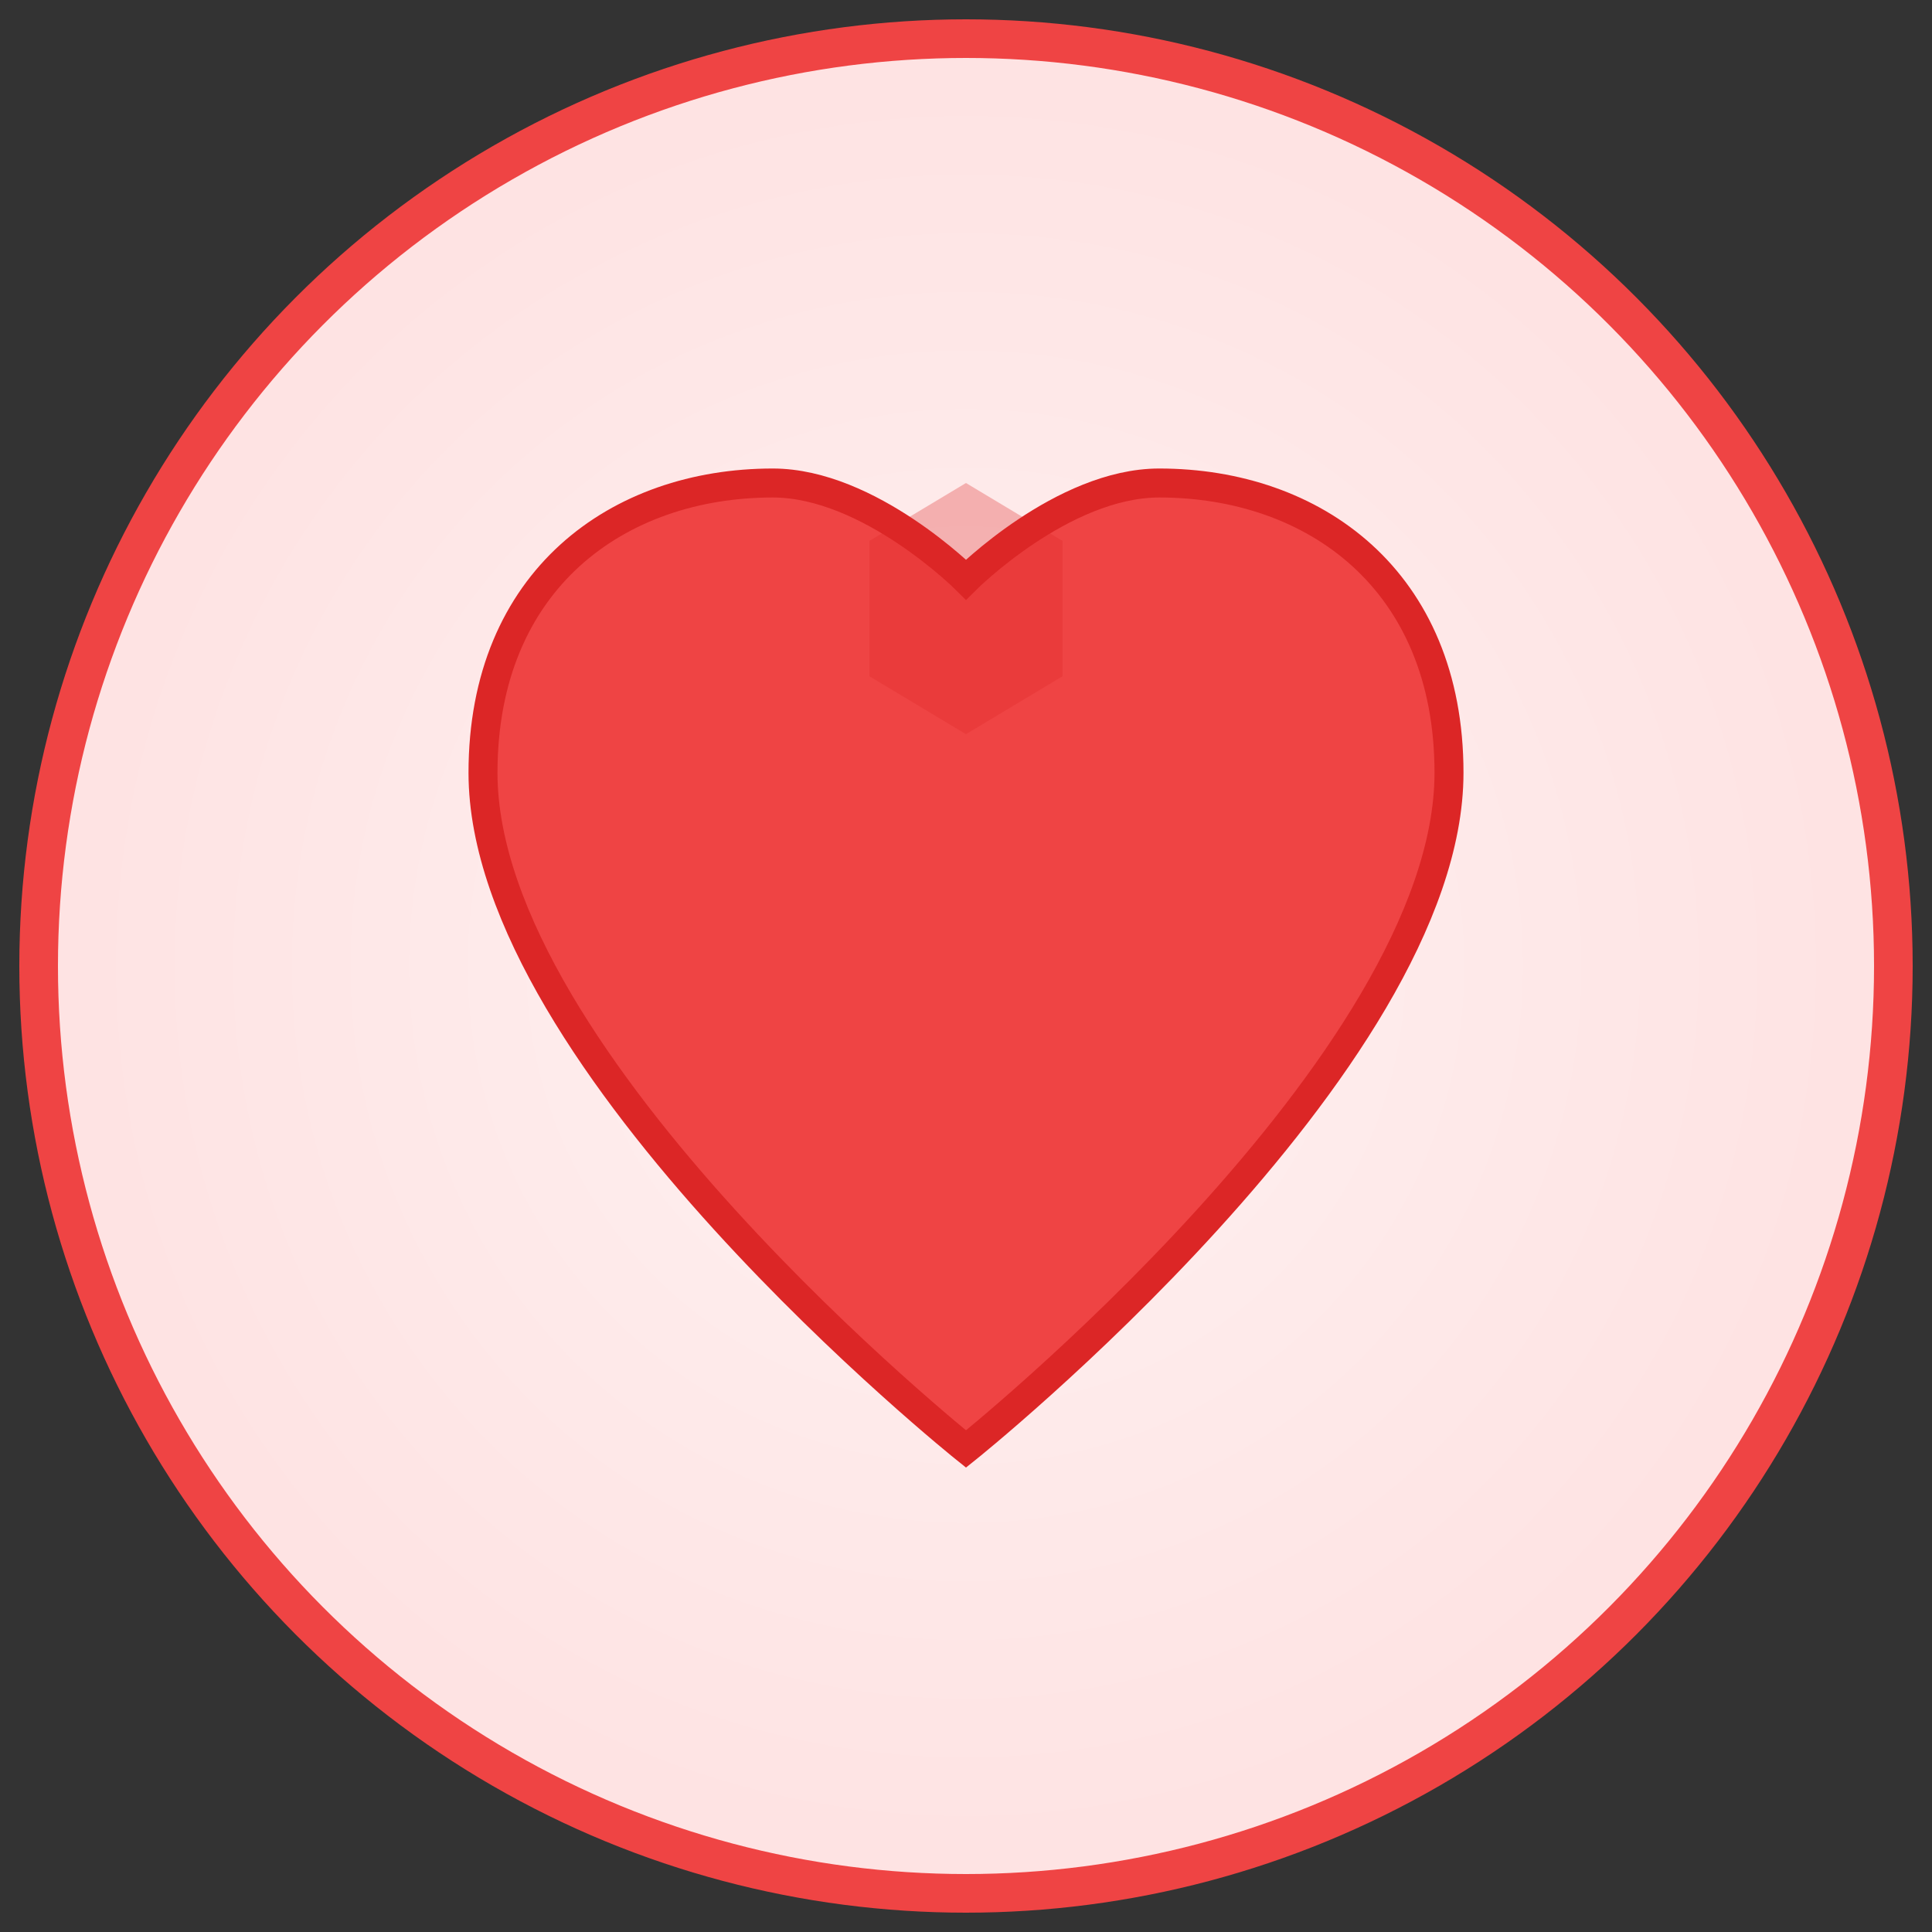
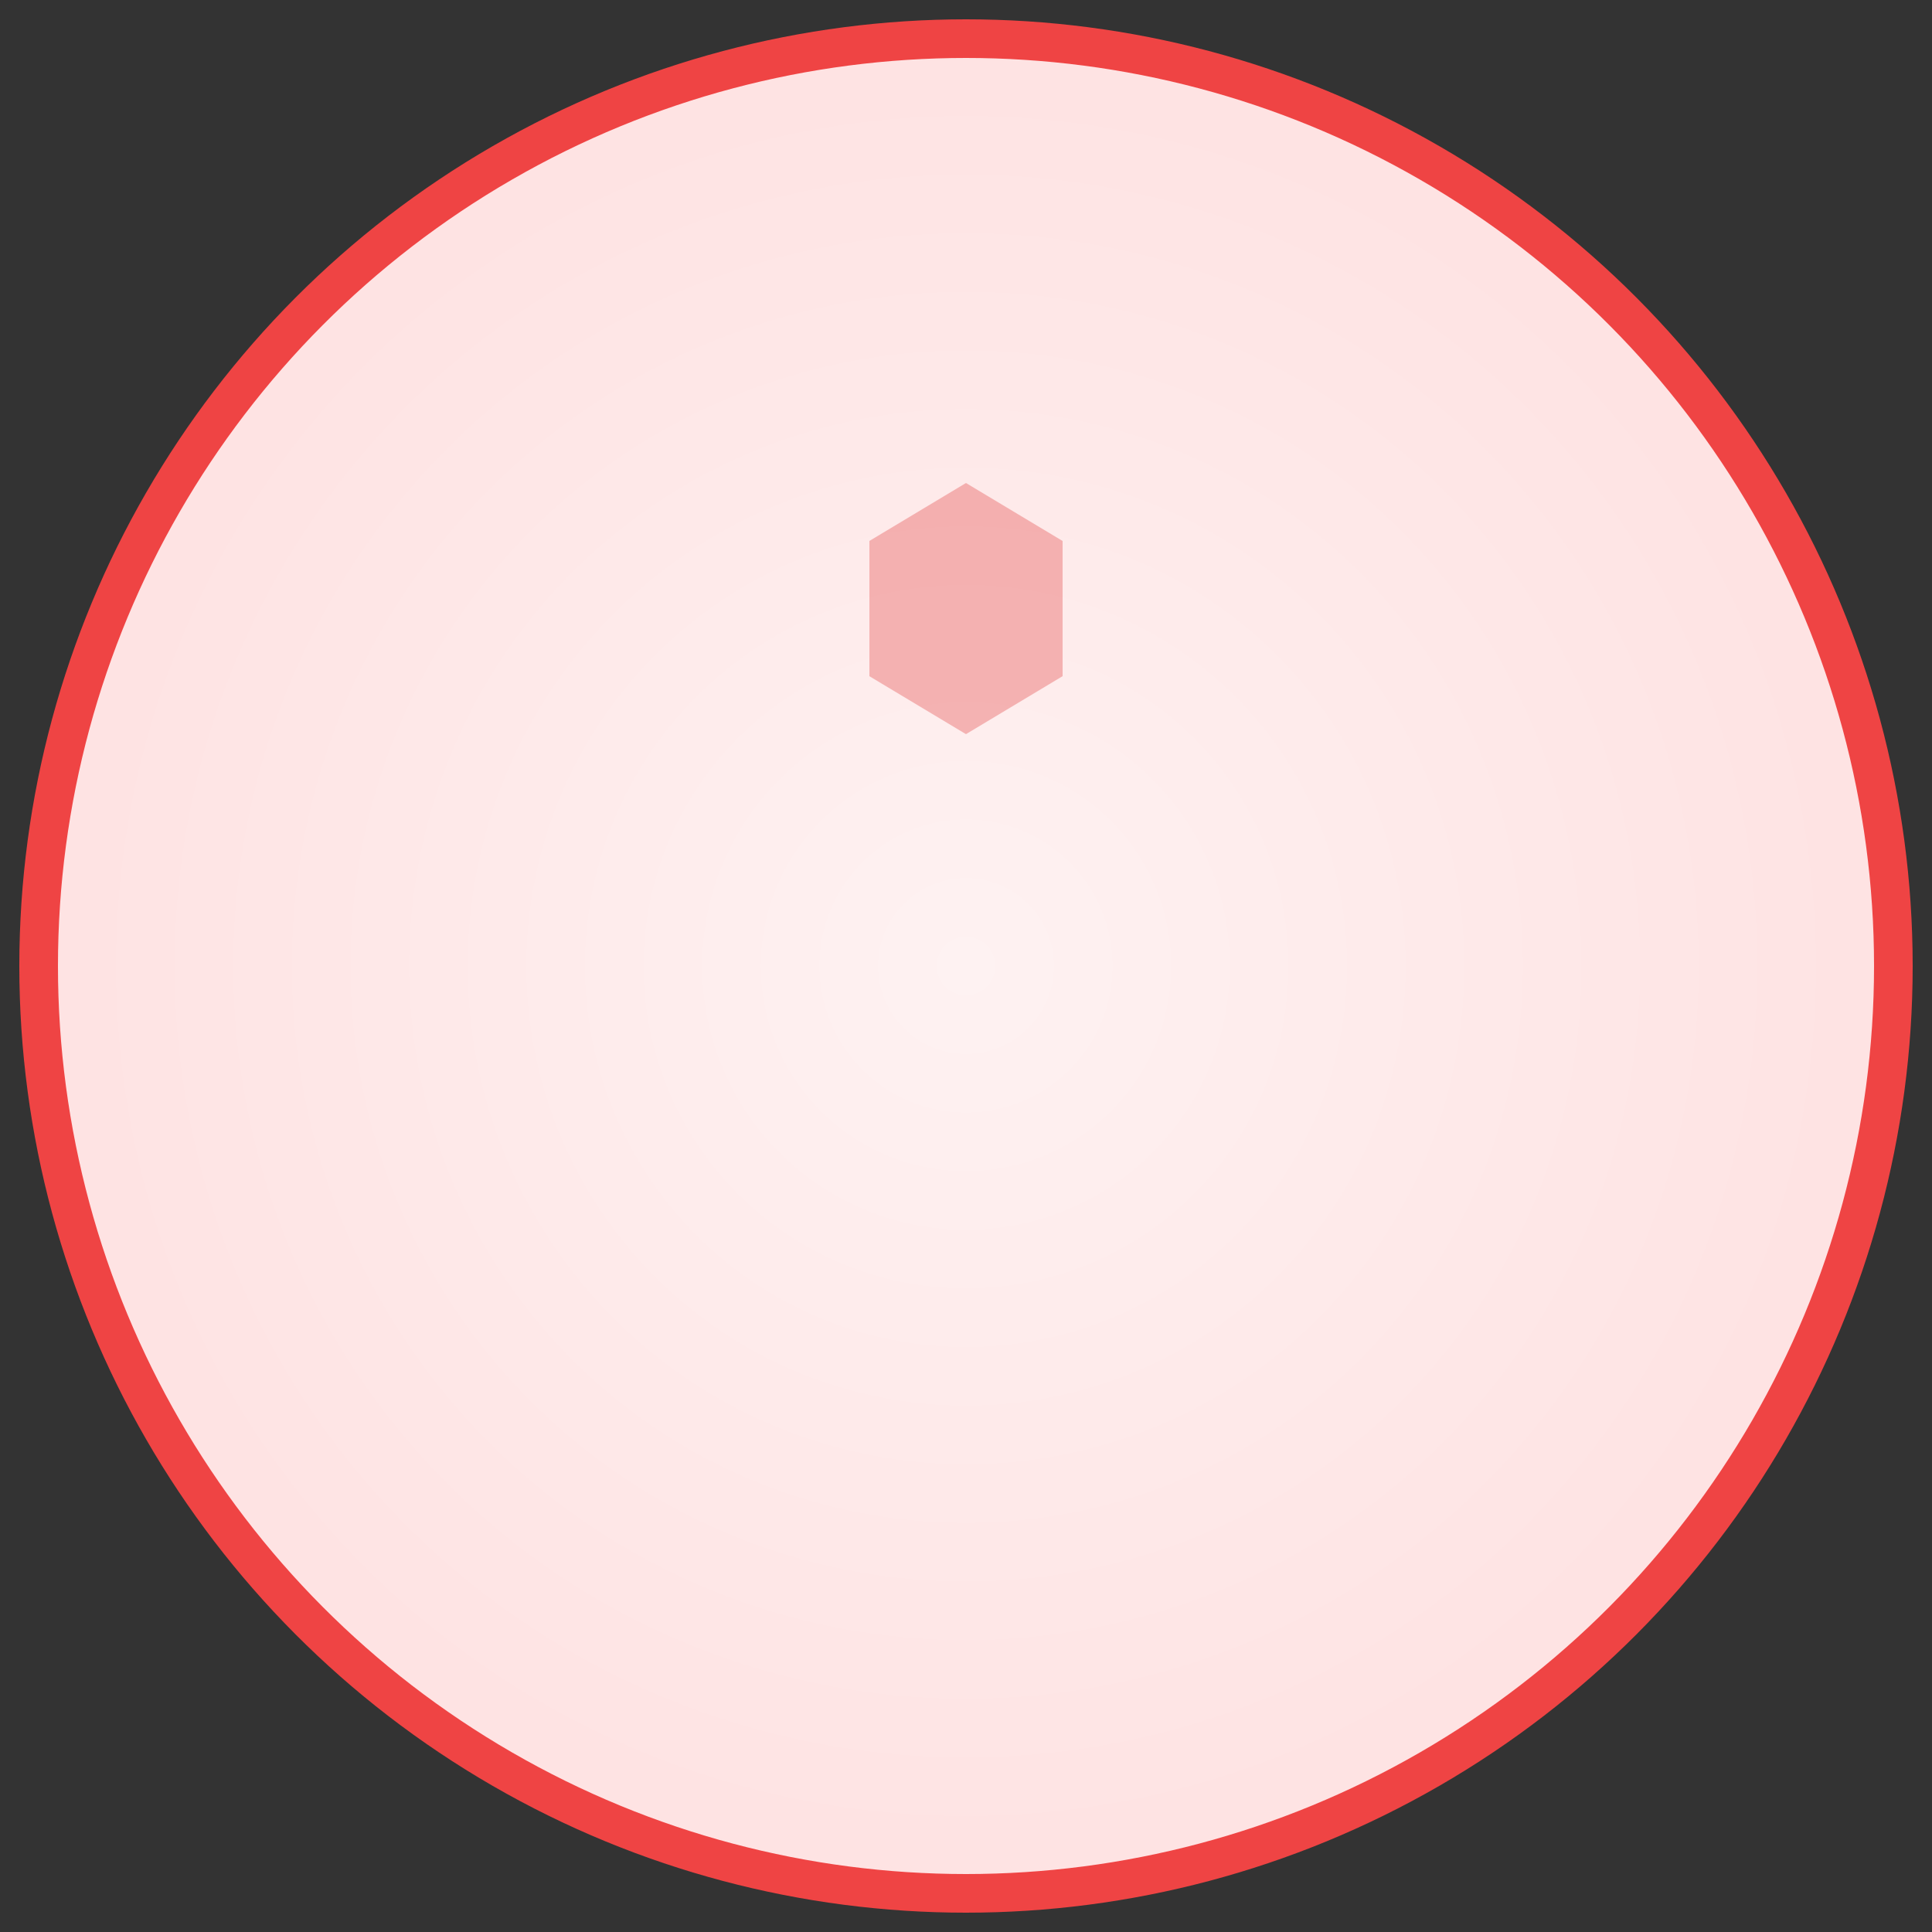
<svg xmlns="http://www.w3.org/2000/svg" viewBox="0 0 100 100">
  <rect x="0" y="0" width="100" height="100" fill="#333333" stroke="none" />
  <defs>
    <radialGradient id="bg" cx="50%" cy="50%">
      <stop offset="0%" style="stop-color:#fef2f2;stop-opacity:1" />
      <stop offset="100%" style="stop-color:#fee2e2;stop-opacity:1" />
    </radialGradient>
  </defs>
  <circle cx="50" cy="50" r="48" fill="url(#bg)" stroke="#ef4444" stroke-width="2" />
-   <path d="M50 75 C50 75, 25 55, 25 40 C25 30, 32 25, 40 25 C45 25, 50 30, 50 30 C50 30, 55 25, 60 25 C68 25, 75 30, 75 40 C75 55, 50 75, 50 75 Z" fill="#ef4444" stroke="#dc2626" stroke-width="1.5" />
  <path d="M50 25 L45 28 L45 35 L50 38 L55 35 L55 28 Z" fill="#dc2626" opacity="0.3" />
</svg>